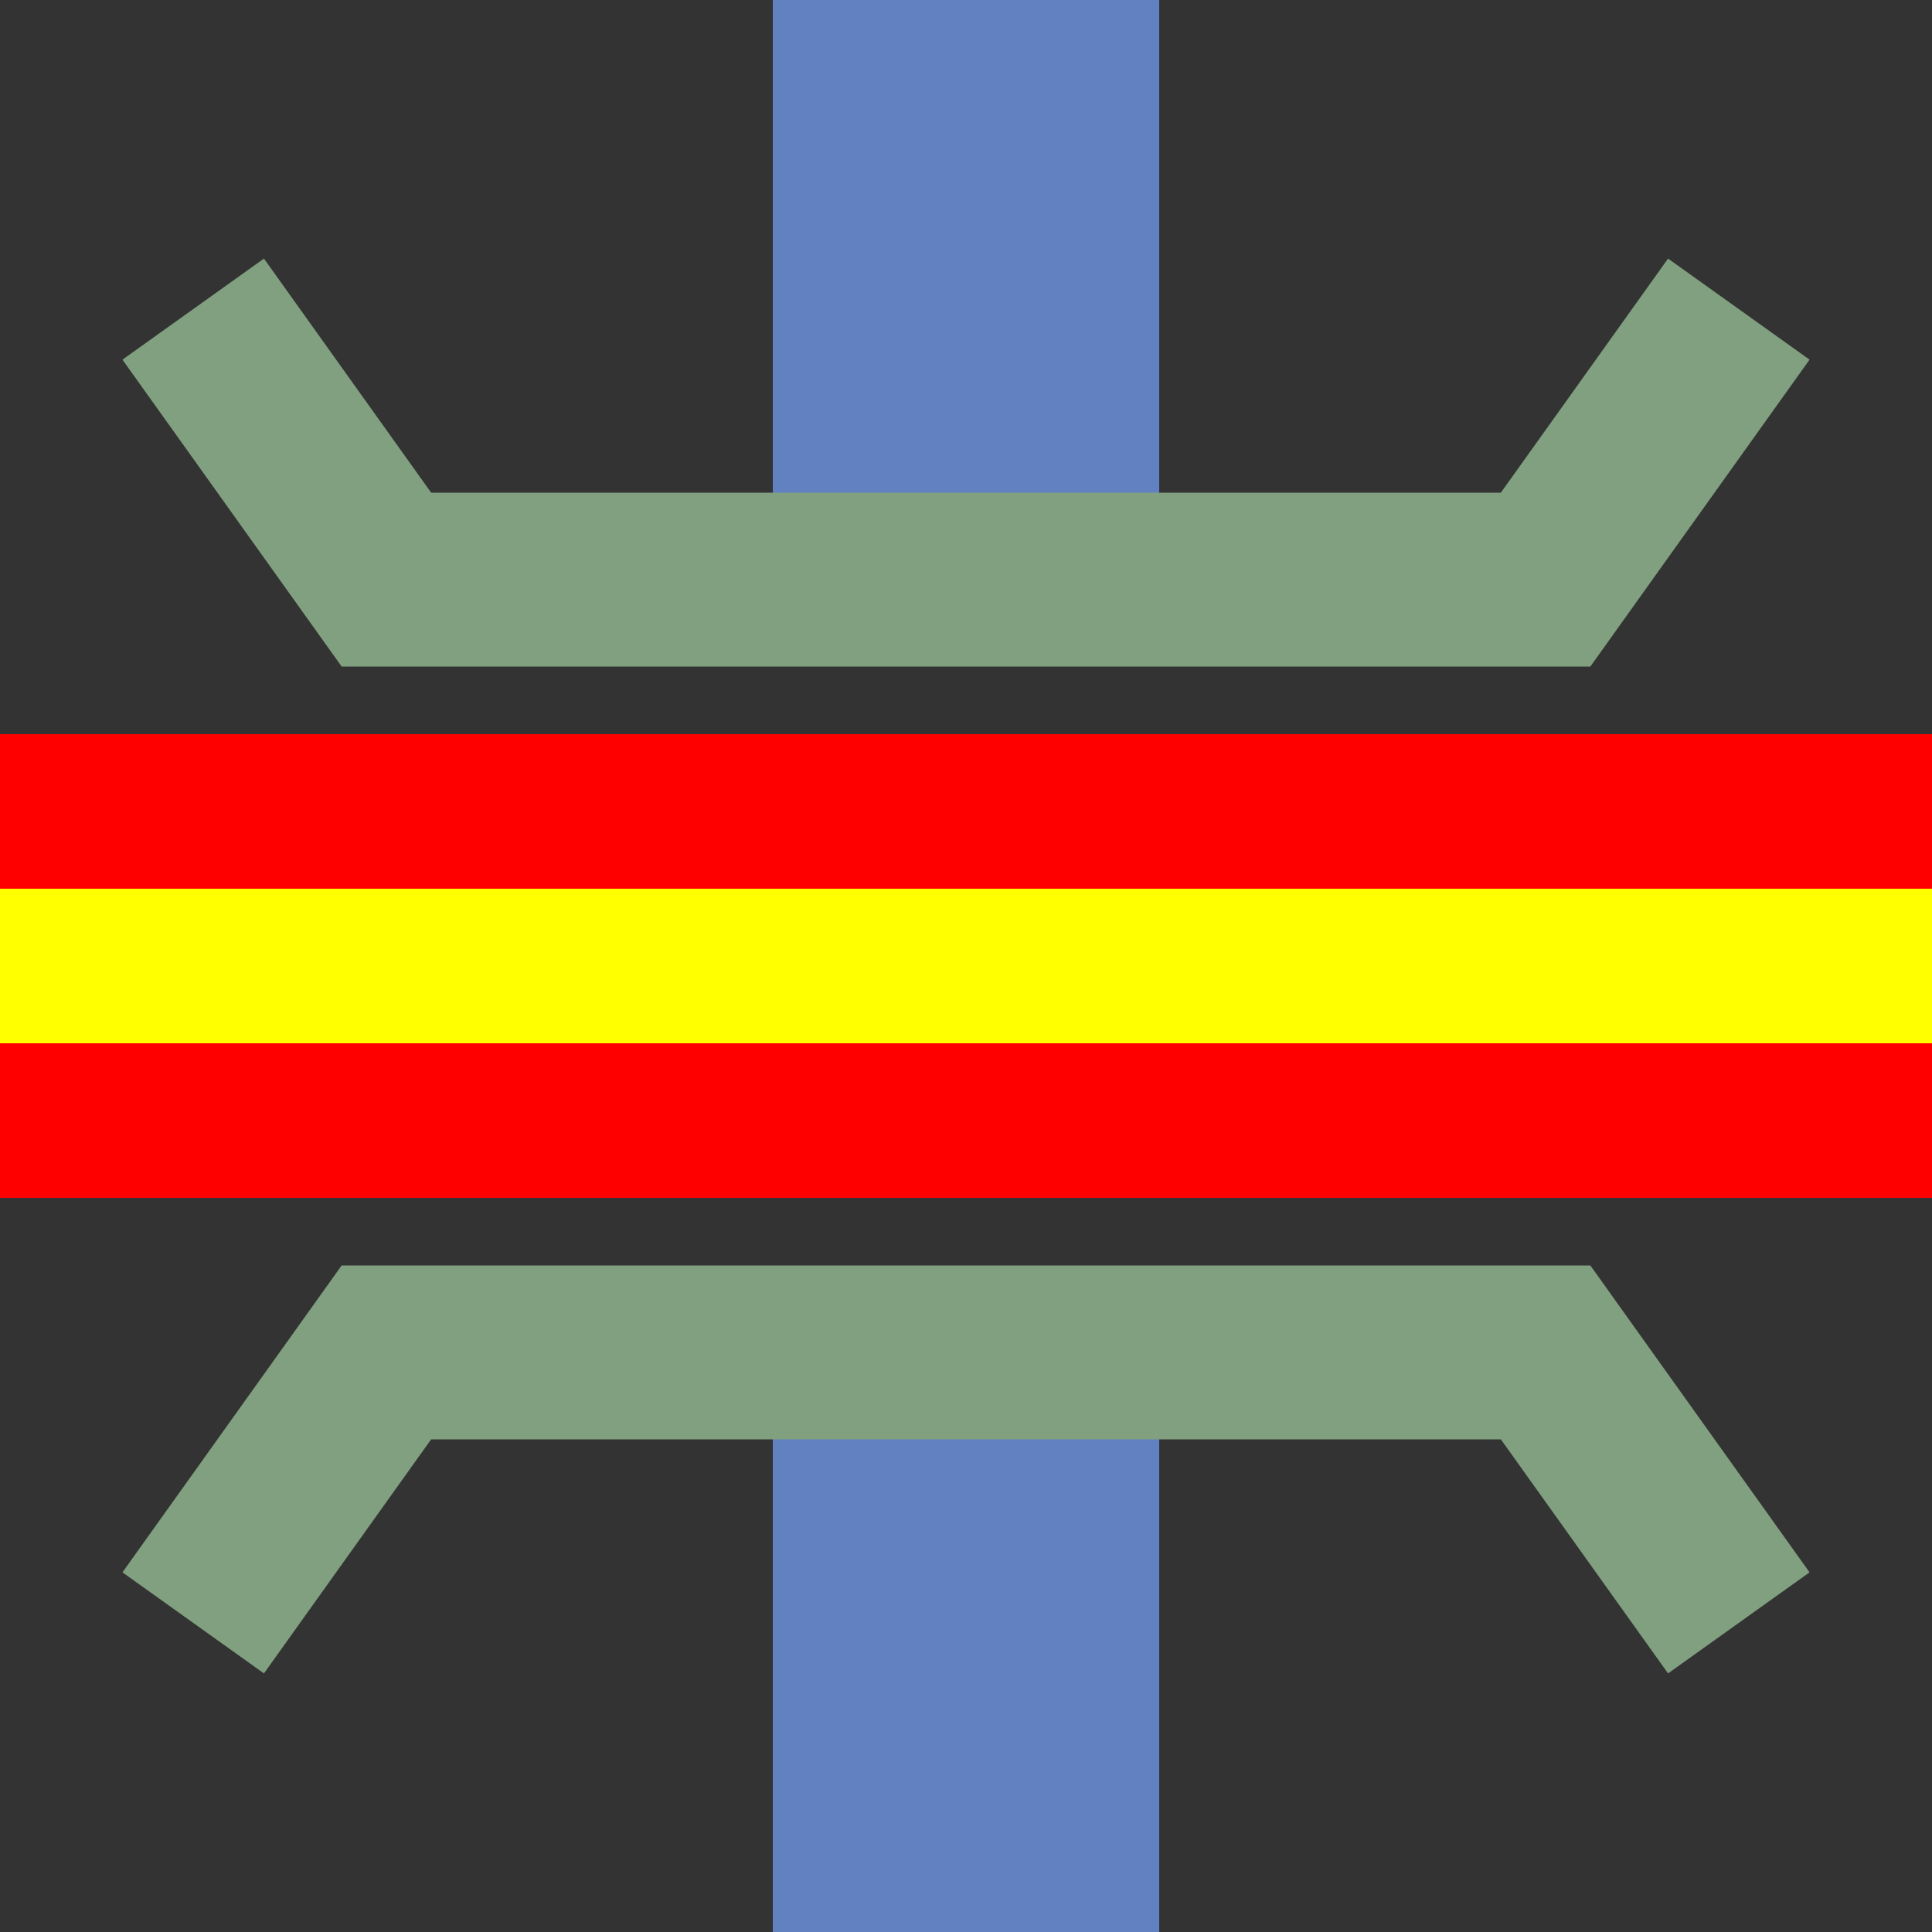
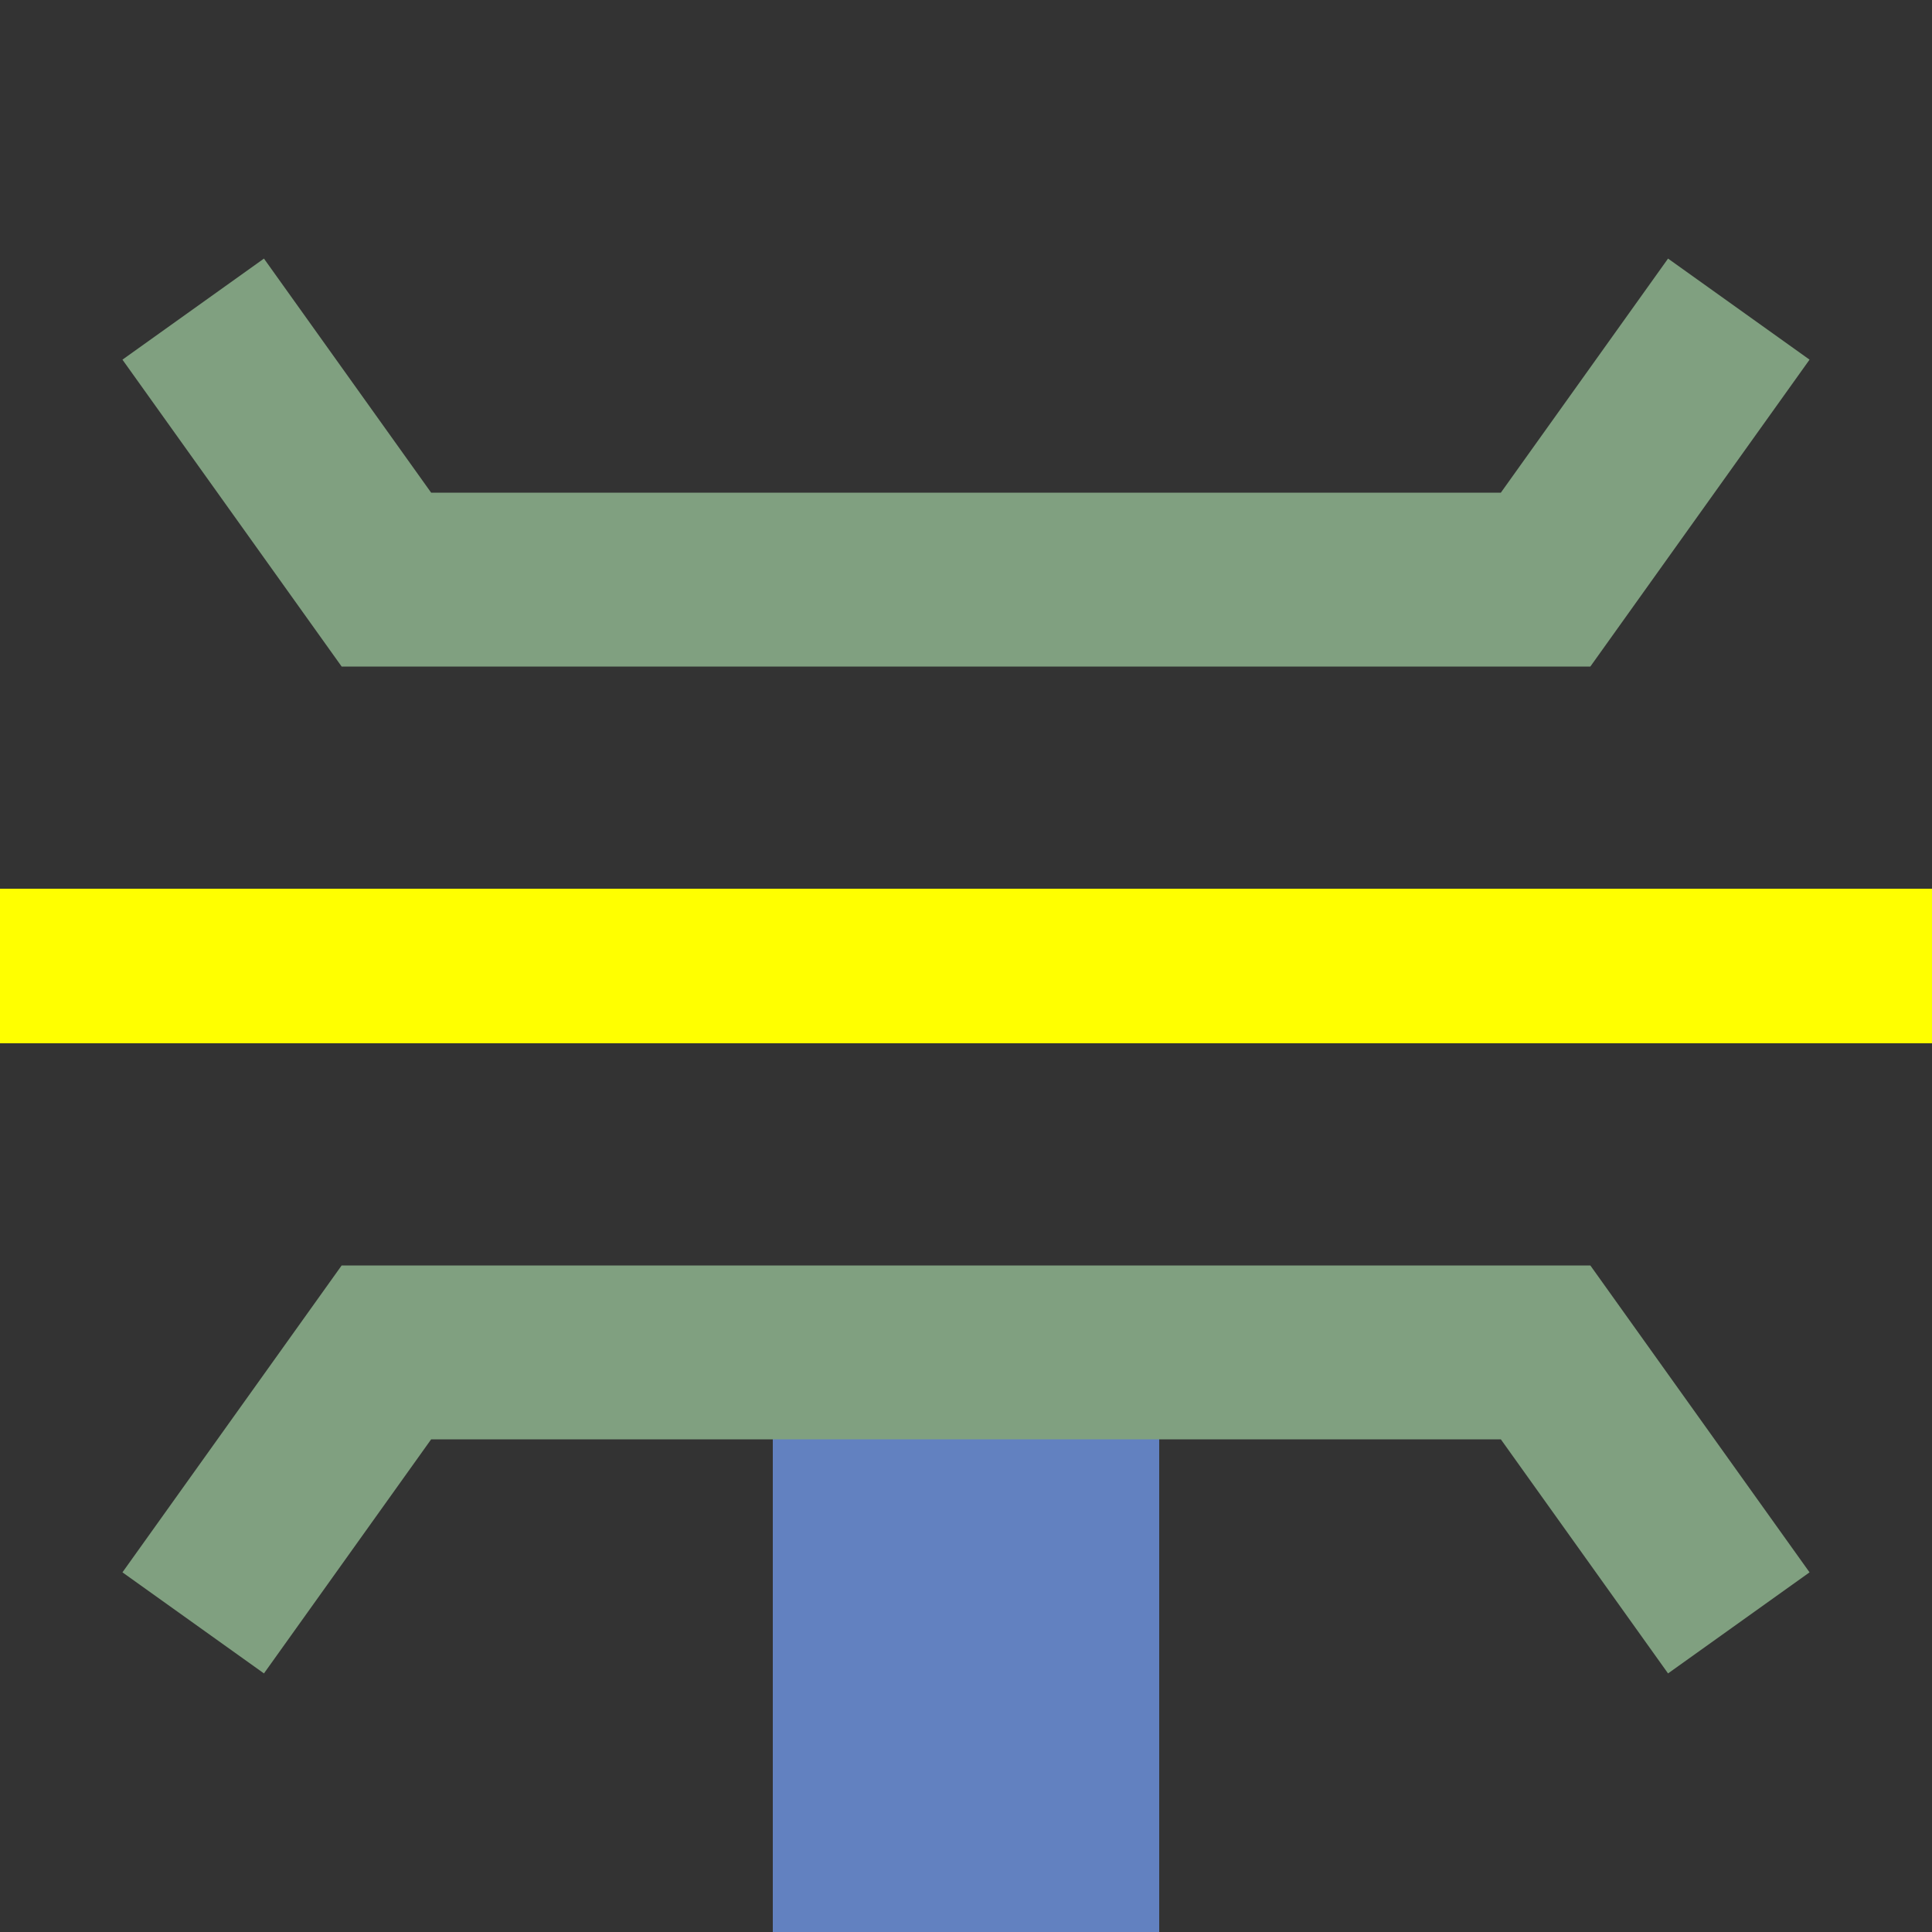
<svg xmlns="http://www.w3.org/2000/svg" width="500" height="500">
  <rect width="100%" height="100%" fill="#333333" stroke="none" />
  <title>Unused track under crossing road, set "u" (ex: #6281C0)</title>
-   <path d="M 250,0 V 150 M 250,500 V 350" fill="none" stroke="#6281C0" stroke-width="100" />
+   <path d="M 250,0 M 250,500 V 350" fill="none" stroke="#6281C0" stroke-width="100" />
  <path d="M 50,80 L 100,150 H 400 L 450,80 M 50,420 L 100,350 H 400 L 450,420" stroke="#80a080" stroke-width="45" fill="none" />
-   <path d="M 0,250 H 500" stroke="#ff0000" stroke-width="120" fill="none" />
  <path d="M 0,250 H 500" stroke="#ffff00" stroke-width="40" fill="none" />
</svg>